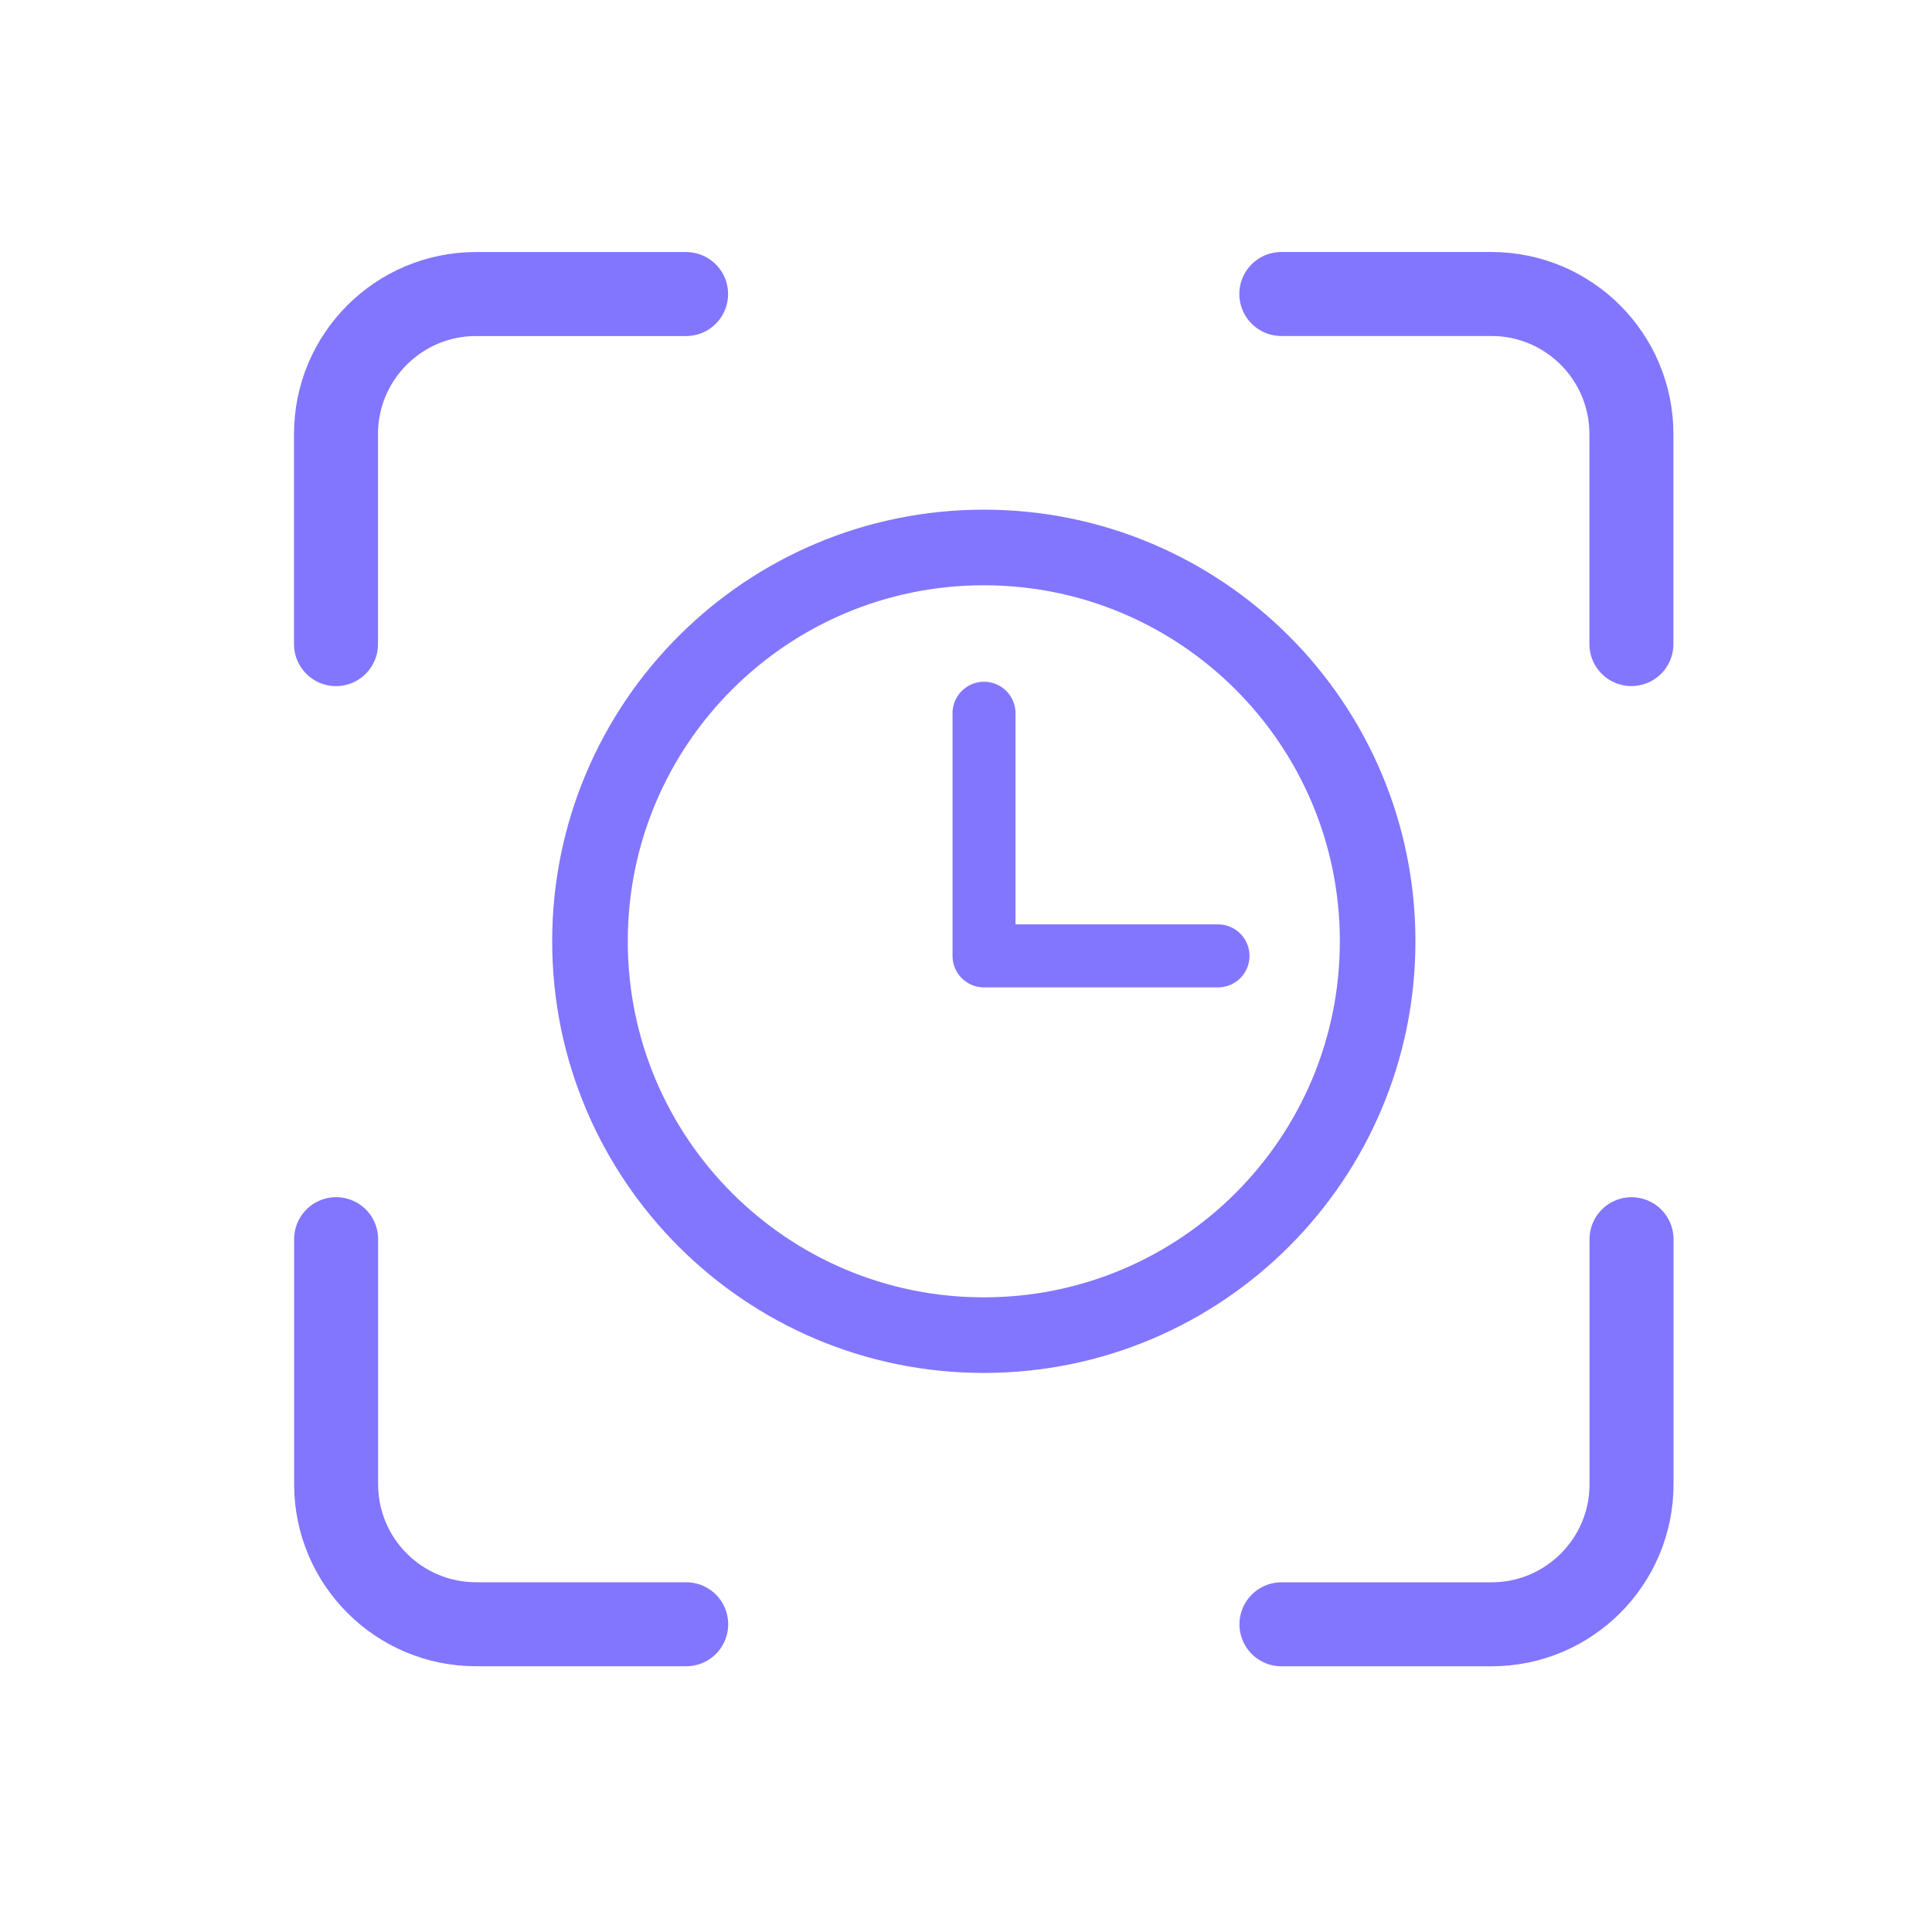
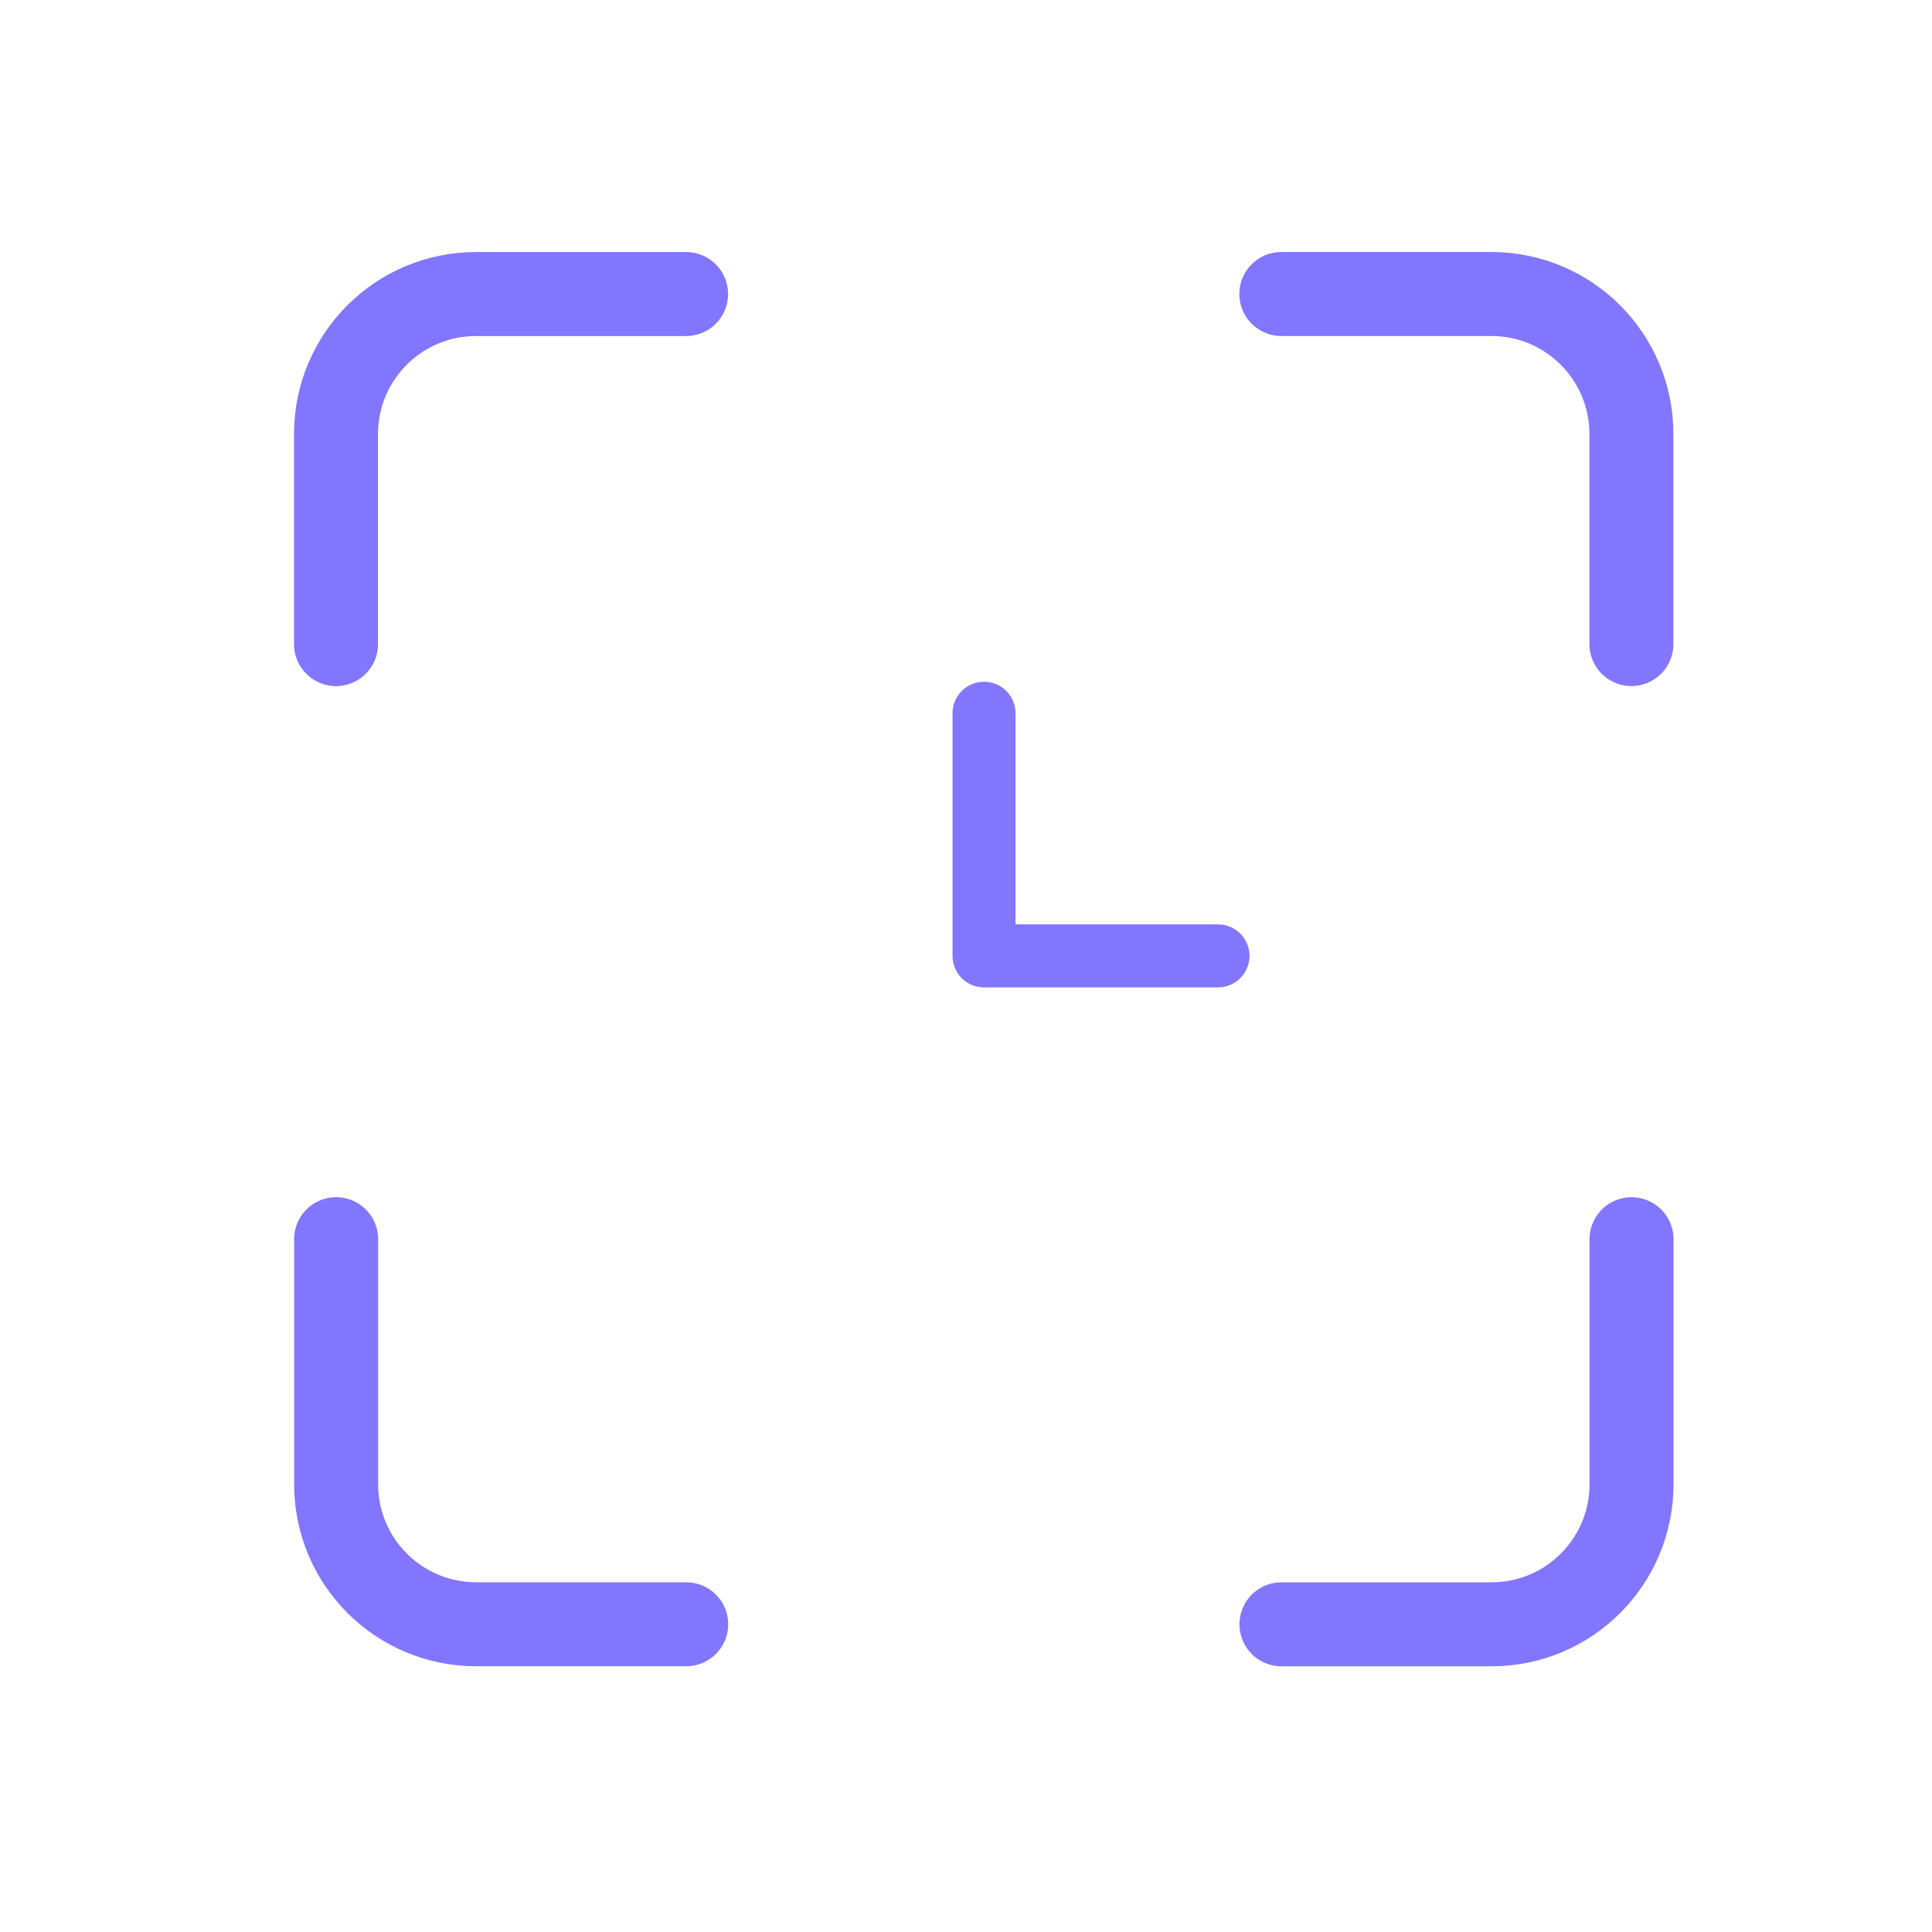
<svg xmlns="http://www.w3.org/2000/svg" width="46" height="46" viewBox="0 0 46 46" fill="none">
  <path d="M16.338 38.673L11.337 38.673C9.495 38.673 8.003 37.18 8.003 35.339L8.003 29.504" stroke="#8276FF" stroke-width="2" stroke-linecap="round" />
  <path d="M30.508 7L35.509 7C37.351 7 38.843 8.493 38.843 10.334L38.843 15.335" stroke="#8276FF" stroke-width="2" stroke-linecap="round" />
  <path d="M8 15.336L8 10.335C8 8.493 9.493 7.001 11.334 7.001L16.335 7.001" stroke="#8276FF" stroke-width="2" stroke-linecap="round" />
  <path d="M38.846 29.505L38.846 35.34C38.846 37.181 37.353 38.674 35.512 38.674L30.511 38.674" stroke="#8276FF" stroke-width="2" stroke-linecap="round" />
  <path d="M23.429 16.982V22.759H29" stroke="#8276FF" stroke-width="1.5" stroke-linecap="round" stroke-linejoin="round" />
-   <path d="M23.424 31.789C28.603 31.789 32.801 27.591 32.801 22.412C32.801 17.233 28.603 13.035 23.424 13.035C18.246 13.035 14.047 17.233 14.047 22.412C14.047 27.591 18.246 31.789 23.424 31.789Z" stroke="#8276FF" stroke-width="1.8" stroke-linecap="round" stroke-linejoin="round" />
</svg>